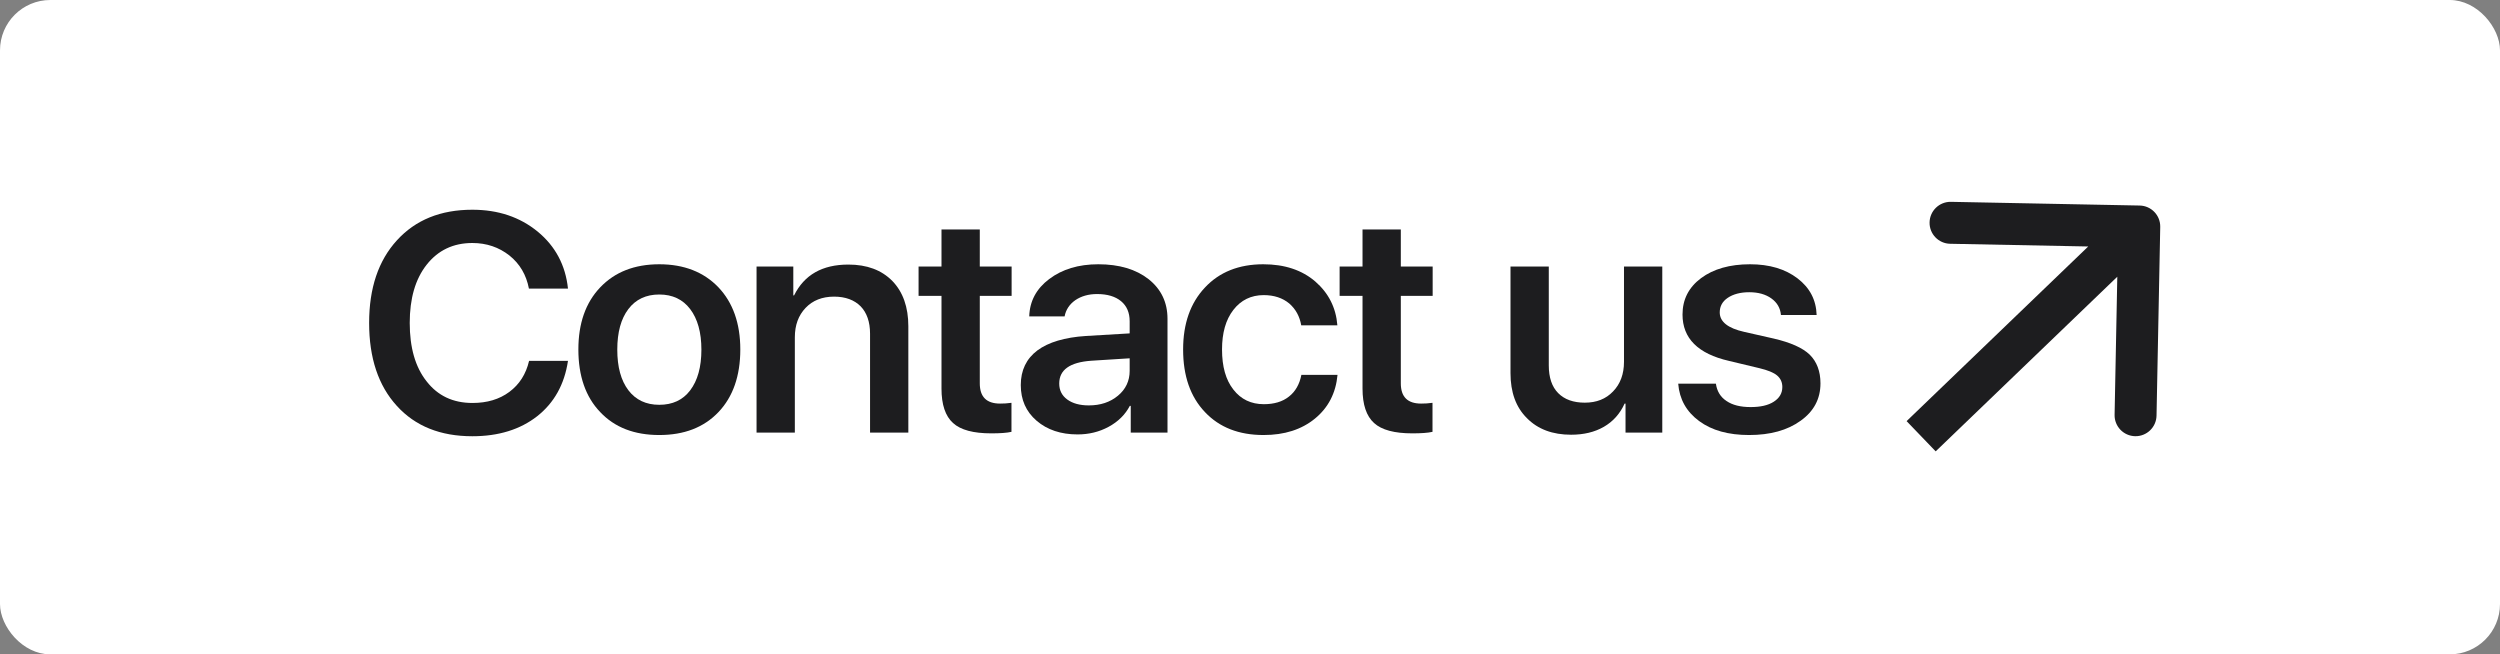
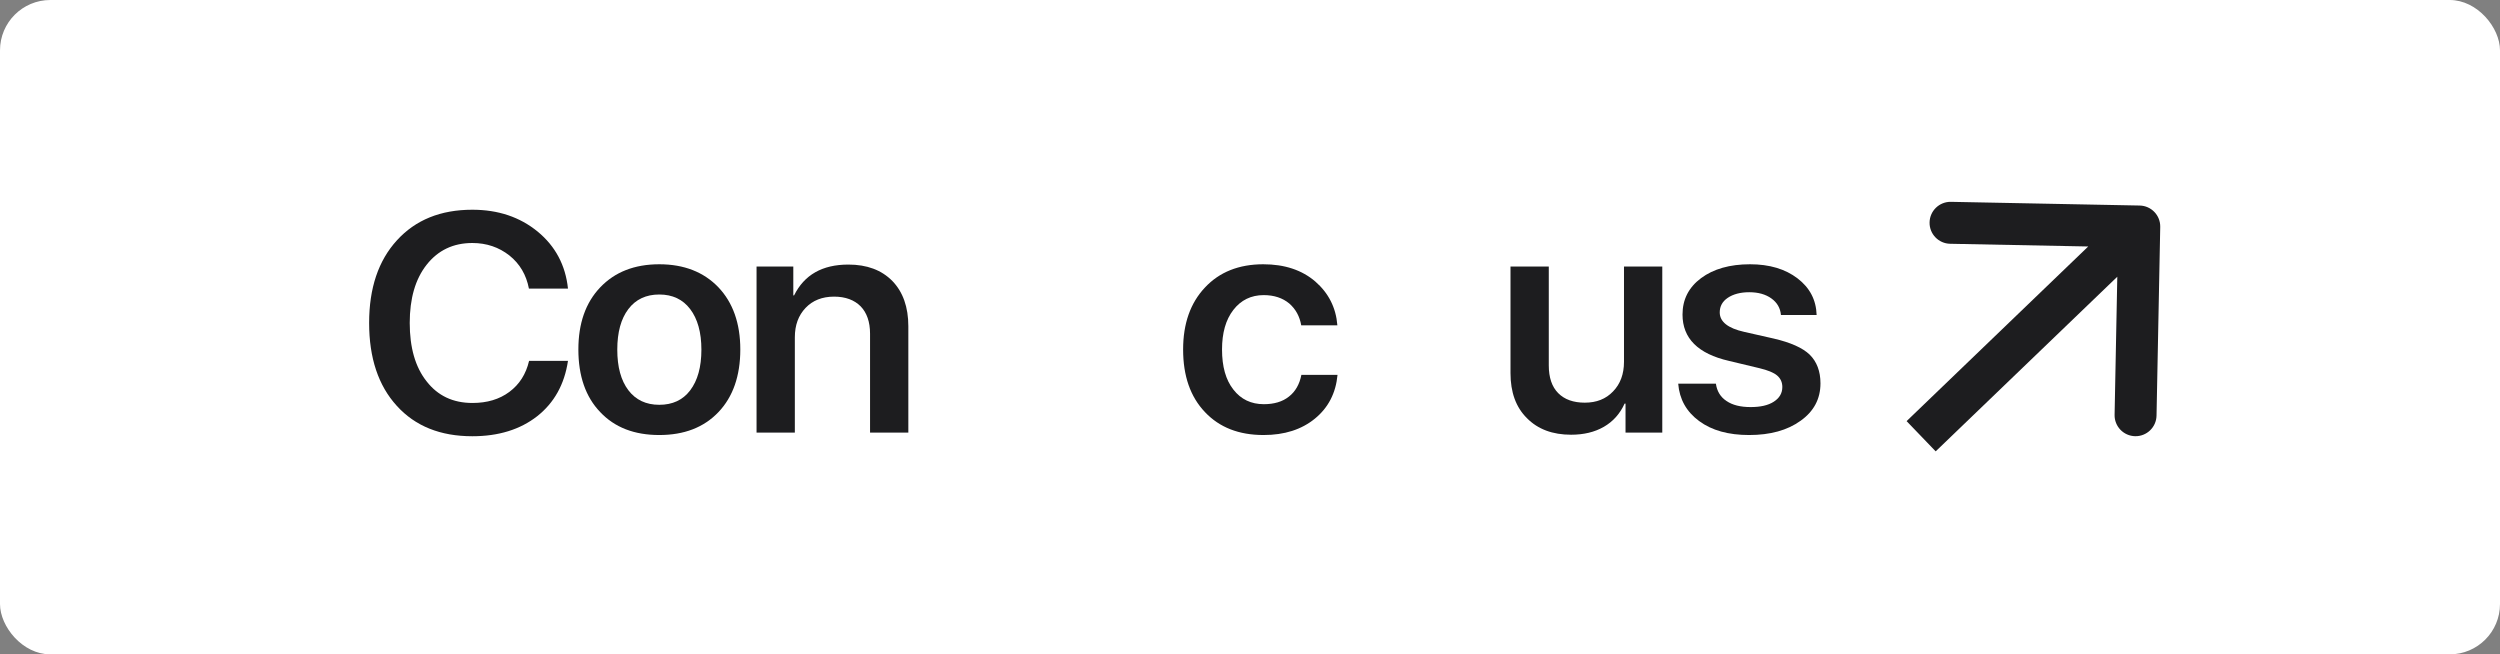
<svg xmlns="http://www.w3.org/2000/svg" width="298" height="78" viewBox="0 0 298 78" fill="none">
  <rect x="0" y="0" width="298" height="78" fill="#808080" stroke="none" />
  <rect width="298" height="78" rx="6" fill="white" />
  <path d="M257.5 27.049C257.527 25.669 256.429 24.527 255.049 24.5L232.553 24.059C231.173 24.032 230.032 25.13 230.005 26.51C229.978 27.89 231.075 29.031 232.455 29.058L252.451 29.451L252.059 49.447C252.032 50.827 253.129 51.968 254.51 51.995C255.89 52.022 257.031 50.925 257.058 49.545L257.5 27.049ZM230.733 53.802L256.733 28.802L253.267 25.198L227.267 50.198L230.733 53.802Z" fill="#1D1D1F" />
  <path d="M56.301 52C52.506 52 49.5 50.805 47.3 48.378C45.1 45.97 44 42.674 44 38.491C44 34.344 45.1 31.066 47.318 28.64C49.536 26.213 52.524 25 56.301 25C59.381 25 61.965 25.869 64.092 27.608C66.2 29.346 67.41 31.61 67.703 34.398H63.047C62.735 32.769 61.965 31.447 60.719 30.451C59.472 29.473 58.006 28.966 56.301 28.966C54.028 28.966 52.213 29.835 50.856 31.555C49.5 33.276 48.84 35.594 48.84 38.491C48.84 41.425 49.5 43.761 50.856 45.463C52.194 47.183 54.009 48.034 56.319 48.034C58.061 48.034 59.527 47.6 60.719 46.712C61.91 45.825 62.699 44.594 63.065 43.018H67.703C67.282 45.825 66.053 48.016 64.037 49.61C62.002 51.203 59.417 52 56.301 52Z" fill="#1D1D1F" />
  <path d="M78.585 51.855C75.615 51.855 73.268 50.95 71.545 49.121C69.803 47.31 68.942 44.811 68.942 41.66C68.942 38.545 69.803 36.083 71.545 34.254C73.287 32.425 75.633 31.501 78.585 31.501C81.536 31.501 83.882 32.425 85.624 34.235C87.365 36.064 88.245 38.545 88.245 41.66C88.245 44.811 87.365 47.31 85.642 49.121C83.901 50.95 81.554 51.855 78.585 51.855ZM78.585 48.252C80.161 48.252 81.389 47.69 82.269 46.531C83.149 45.372 83.607 43.761 83.607 41.678C83.607 39.614 83.149 38.002 82.269 36.843C81.389 35.684 80.161 35.105 78.585 35.105C77.008 35.105 75.78 35.684 74.9 36.843C74.02 38.002 73.58 39.614 73.58 41.678C73.58 43.742 74.02 45.354 74.9 46.513C75.78 47.672 77.008 48.252 78.585 48.252Z" fill="#1D1D1F" />
  <path d="M90.181 51.565V31.773H94.562V35.213H94.654C95.864 32.769 98.008 31.537 101.125 31.537C103.343 31.537 105.084 32.189 106.368 33.493C107.633 34.797 108.274 36.608 108.274 38.889V51.565H103.71V39.777C103.71 38.364 103.325 37.278 102.591 36.517C101.84 35.757 100.776 35.358 99.42 35.358C98.008 35.358 96.872 35.811 96.028 36.698C95.167 37.604 94.745 38.763 94.745 40.211V51.565H90.181Z" fill="#1D1D1F" />
-   <path d="M112.226 27.354H116.791V31.773H120.585V35.268H116.791V45.698C116.791 47.31 117.597 48.107 119.21 48.107C119.614 48.107 120.072 48.089 120.567 48.016V51.475C120.017 51.602 119.21 51.656 118.165 51.656C116.039 51.656 114.517 51.258 113.601 50.425C112.684 49.592 112.226 48.233 112.226 46.314V35.268H109.494V31.773H112.226V27.354Z" fill="#1D1D1F" />
-   <path d="M129.78 48.324C131.173 48.324 132.328 47.944 133.263 47.165C134.18 46.404 134.656 45.408 134.656 44.213V42.71L130.073 43C127.525 43.181 126.26 44.087 126.26 45.716C126.26 46.513 126.572 47.147 127.213 47.618C127.855 48.089 128.717 48.324 129.78 48.324ZM128.442 51.783C126.462 51.783 124.83 51.239 123.565 50.153C122.3 49.066 121.677 47.654 121.677 45.897C121.677 44.141 122.337 42.765 123.657 41.769C124.977 40.791 126.92 40.211 129.45 40.048L134.656 39.74V38.292C134.656 37.26 134.308 36.463 133.63 35.901C132.951 35.34 131.998 35.05 130.77 35.05C129.743 35.05 128.882 35.304 128.185 35.775C127.488 36.264 127.048 36.916 126.902 37.712H122.685C122.74 35.901 123.529 34.416 125.069 33.258C126.608 32.099 128.552 31.501 130.917 31.501C133.41 31.501 135.408 32.099 136.911 33.276C138.414 34.471 139.166 36.046 139.166 38.002V51.565H134.785V48.378H134.675C134.125 49.429 133.281 50.262 132.145 50.877C131.008 51.493 129.78 51.783 128.442 51.783Z" fill="#1D1D1F" />
  <path d="M159.415 38.781H155.107C154.923 37.712 154.447 36.843 153.677 36.173C152.889 35.521 151.88 35.177 150.634 35.177C149.13 35.177 147.921 35.775 147.022 36.934C146.106 38.111 145.666 39.686 145.666 41.66C145.666 43.688 146.106 45.282 147.022 46.441C147.921 47.6 149.13 48.179 150.652 48.179C151.862 48.179 152.87 47.889 153.64 47.274C154.41 46.676 154.905 45.807 155.125 44.684H159.433C159.231 46.857 158.333 48.596 156.738 49.899C155.143 51.203 153.109 51.855 150.615 51.855C147.682 51.855 145.354 50.95 143.631 49.121C141.889 47.292 141.028 44.811 141.028 41.66C141.028 38.581 141.889 36.119 143.631 34.272C145.354 32.425 147.682 31.501 150.579 31.501C153.127 31.501 155.198 32.189 156.793 33.565C158.37 34.942 159.25 36.68 159.415 38.781Z" fill="#1D1D1F" />
-   <path d="M162.413 27.354H166.978V31.773H170.773V35.268H166.978V45.698C166.978 47.31 167.784 48.107 169.398 48.107C169.801 48.107 170.259 48.089 170.754 48.016V51.475C170.204 51.602 169.398 51.656 168.353 51.656C166.226 51.656 164.705 51.258 163.788 50.425C162.871 49.592 162.413 48.233 162.413 46.314V35.268H159.682V31.773H162.413V27.354Z" fill="#1D1D1F" />
  <path d="M198.144 31.773V51.565H193.763V48.107H193.653C193.103 49.32 192.278 50.243 191.178 50.877C190.078 51.511 188.777 51.819 187.274 51.819C185.074 51.819 183.314 51.167 182.012 49.845C180.692 48.541 180.051 46.748 180.051 44.467V31.773H184.615V43.561C184.615 44.992 184.982 46.097 185.734 46.857C186.485 47.618 187.549 47.998 188.905 47.998C190.298 47.998 191.417 47.563 192.278 46.658C193.14 45.771 193.58 44.594 193.58 43.127V31.773H198.144Z" fill="#1D1D1F" />
  <path d="M200.556 37.495C200.556 35.702 201.289 34.254 202.774 33.149C204.241 32.062 206.184 31.501 208.604 31.501C210.914 31.501 212.802 32.062 214.269 33.185C215.735 34.308 216.487 35.757 216.542 37.549H212.289C212.215 36.716 211.83 36.064 211.152 35.575C210.474 35.087 209.594 34.833 208.512 34.833C207.449 34.833 206.587 35.068 205.946 35.503C205.304 35.938 204.993 36.517 204.993 37.241C204.993 38.346 205.964 39.125 207.907 39.559L211.427 40.356C213.444 40.827 214.873 41.461 215.717 42.276C216.56 43.109 217 44.249 217 45.698C217 47.545 216.212 49.03 214.635 50.153C213.059 51.294 211.005 51.855 208.494 51.855C206.037 51.855 204.058 51.312 202.536 50.189C201.014 49.066 200.19 47.581 200.043 45.734H204.534C204.663 46.64 205.084 47.328 205.799 47.799C206.514 48.288 207.467 48.523 208.677 48.523C209.832 48.523 210.749 48.324 211.427 47.889C212.105 47.455 212.454 46.875 212.454 46.133C212.454 45.553 212.234 45.101 211.83 44.757C211.427 44.413 210.712 44.123 209.722 43.887L206.092 43.018C202.389 42.167 200.556 40.32 200.556 37.495Z" fill="#1D1D1F" />
</svg>